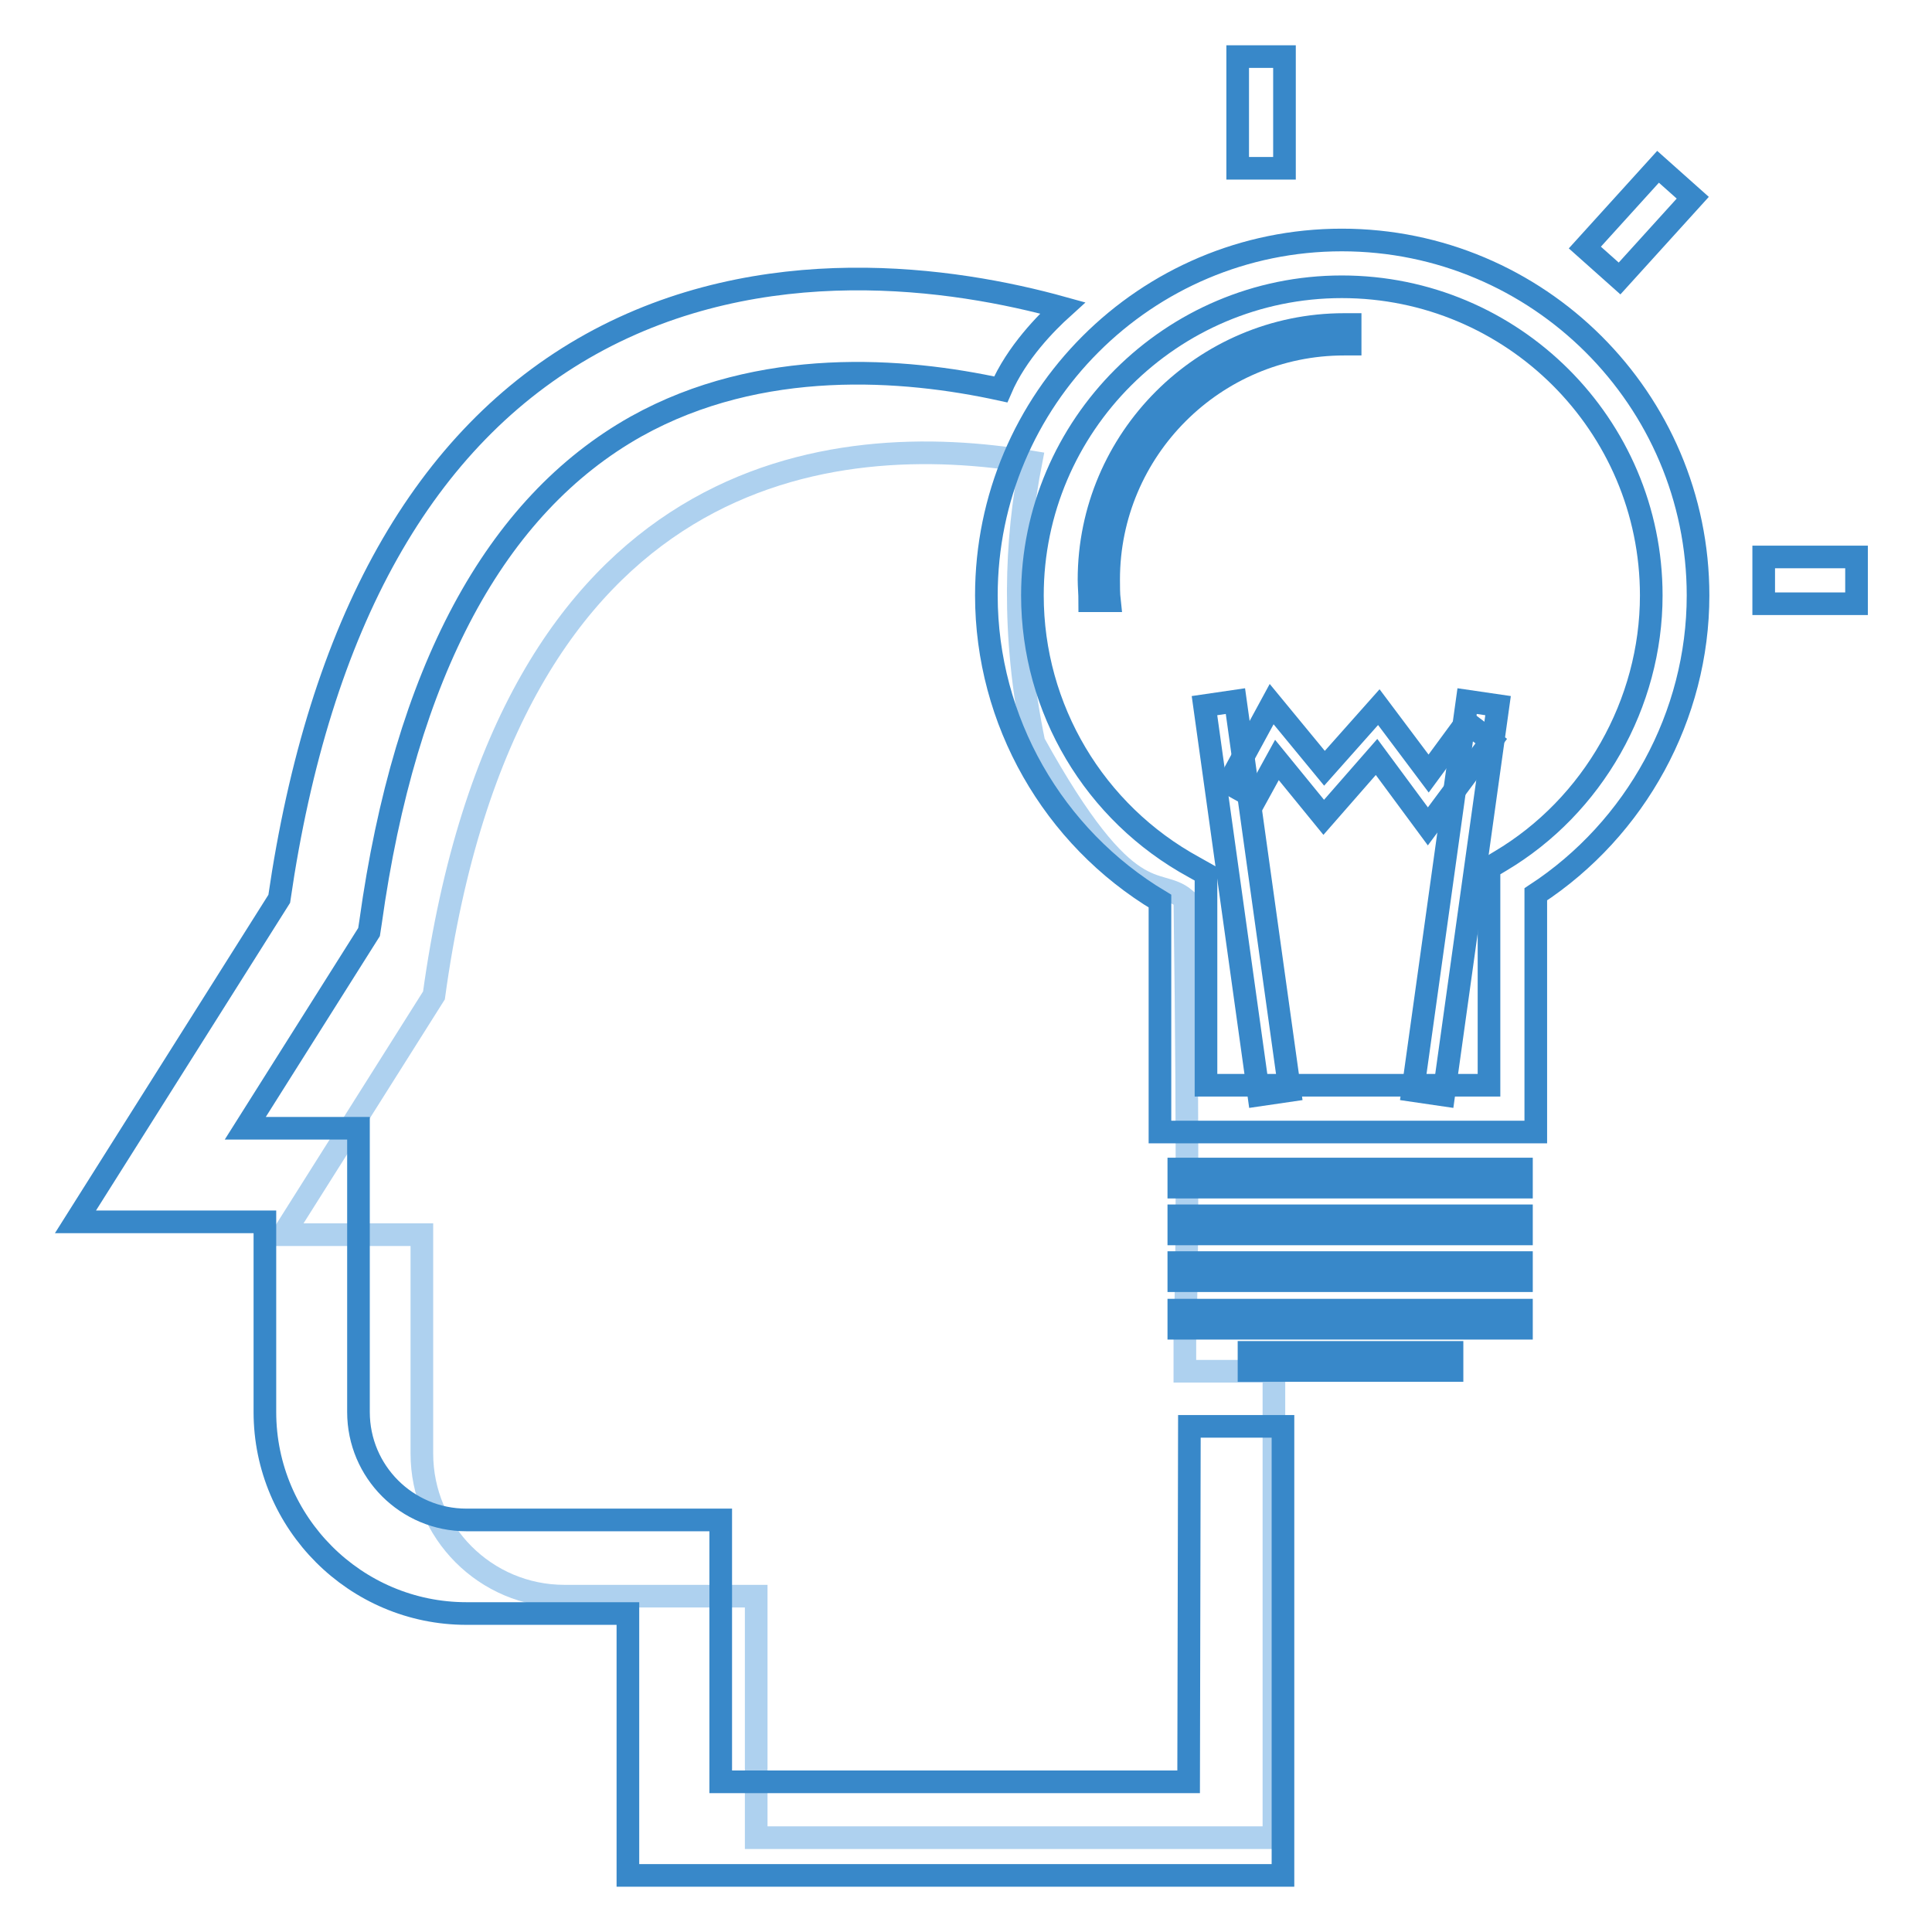
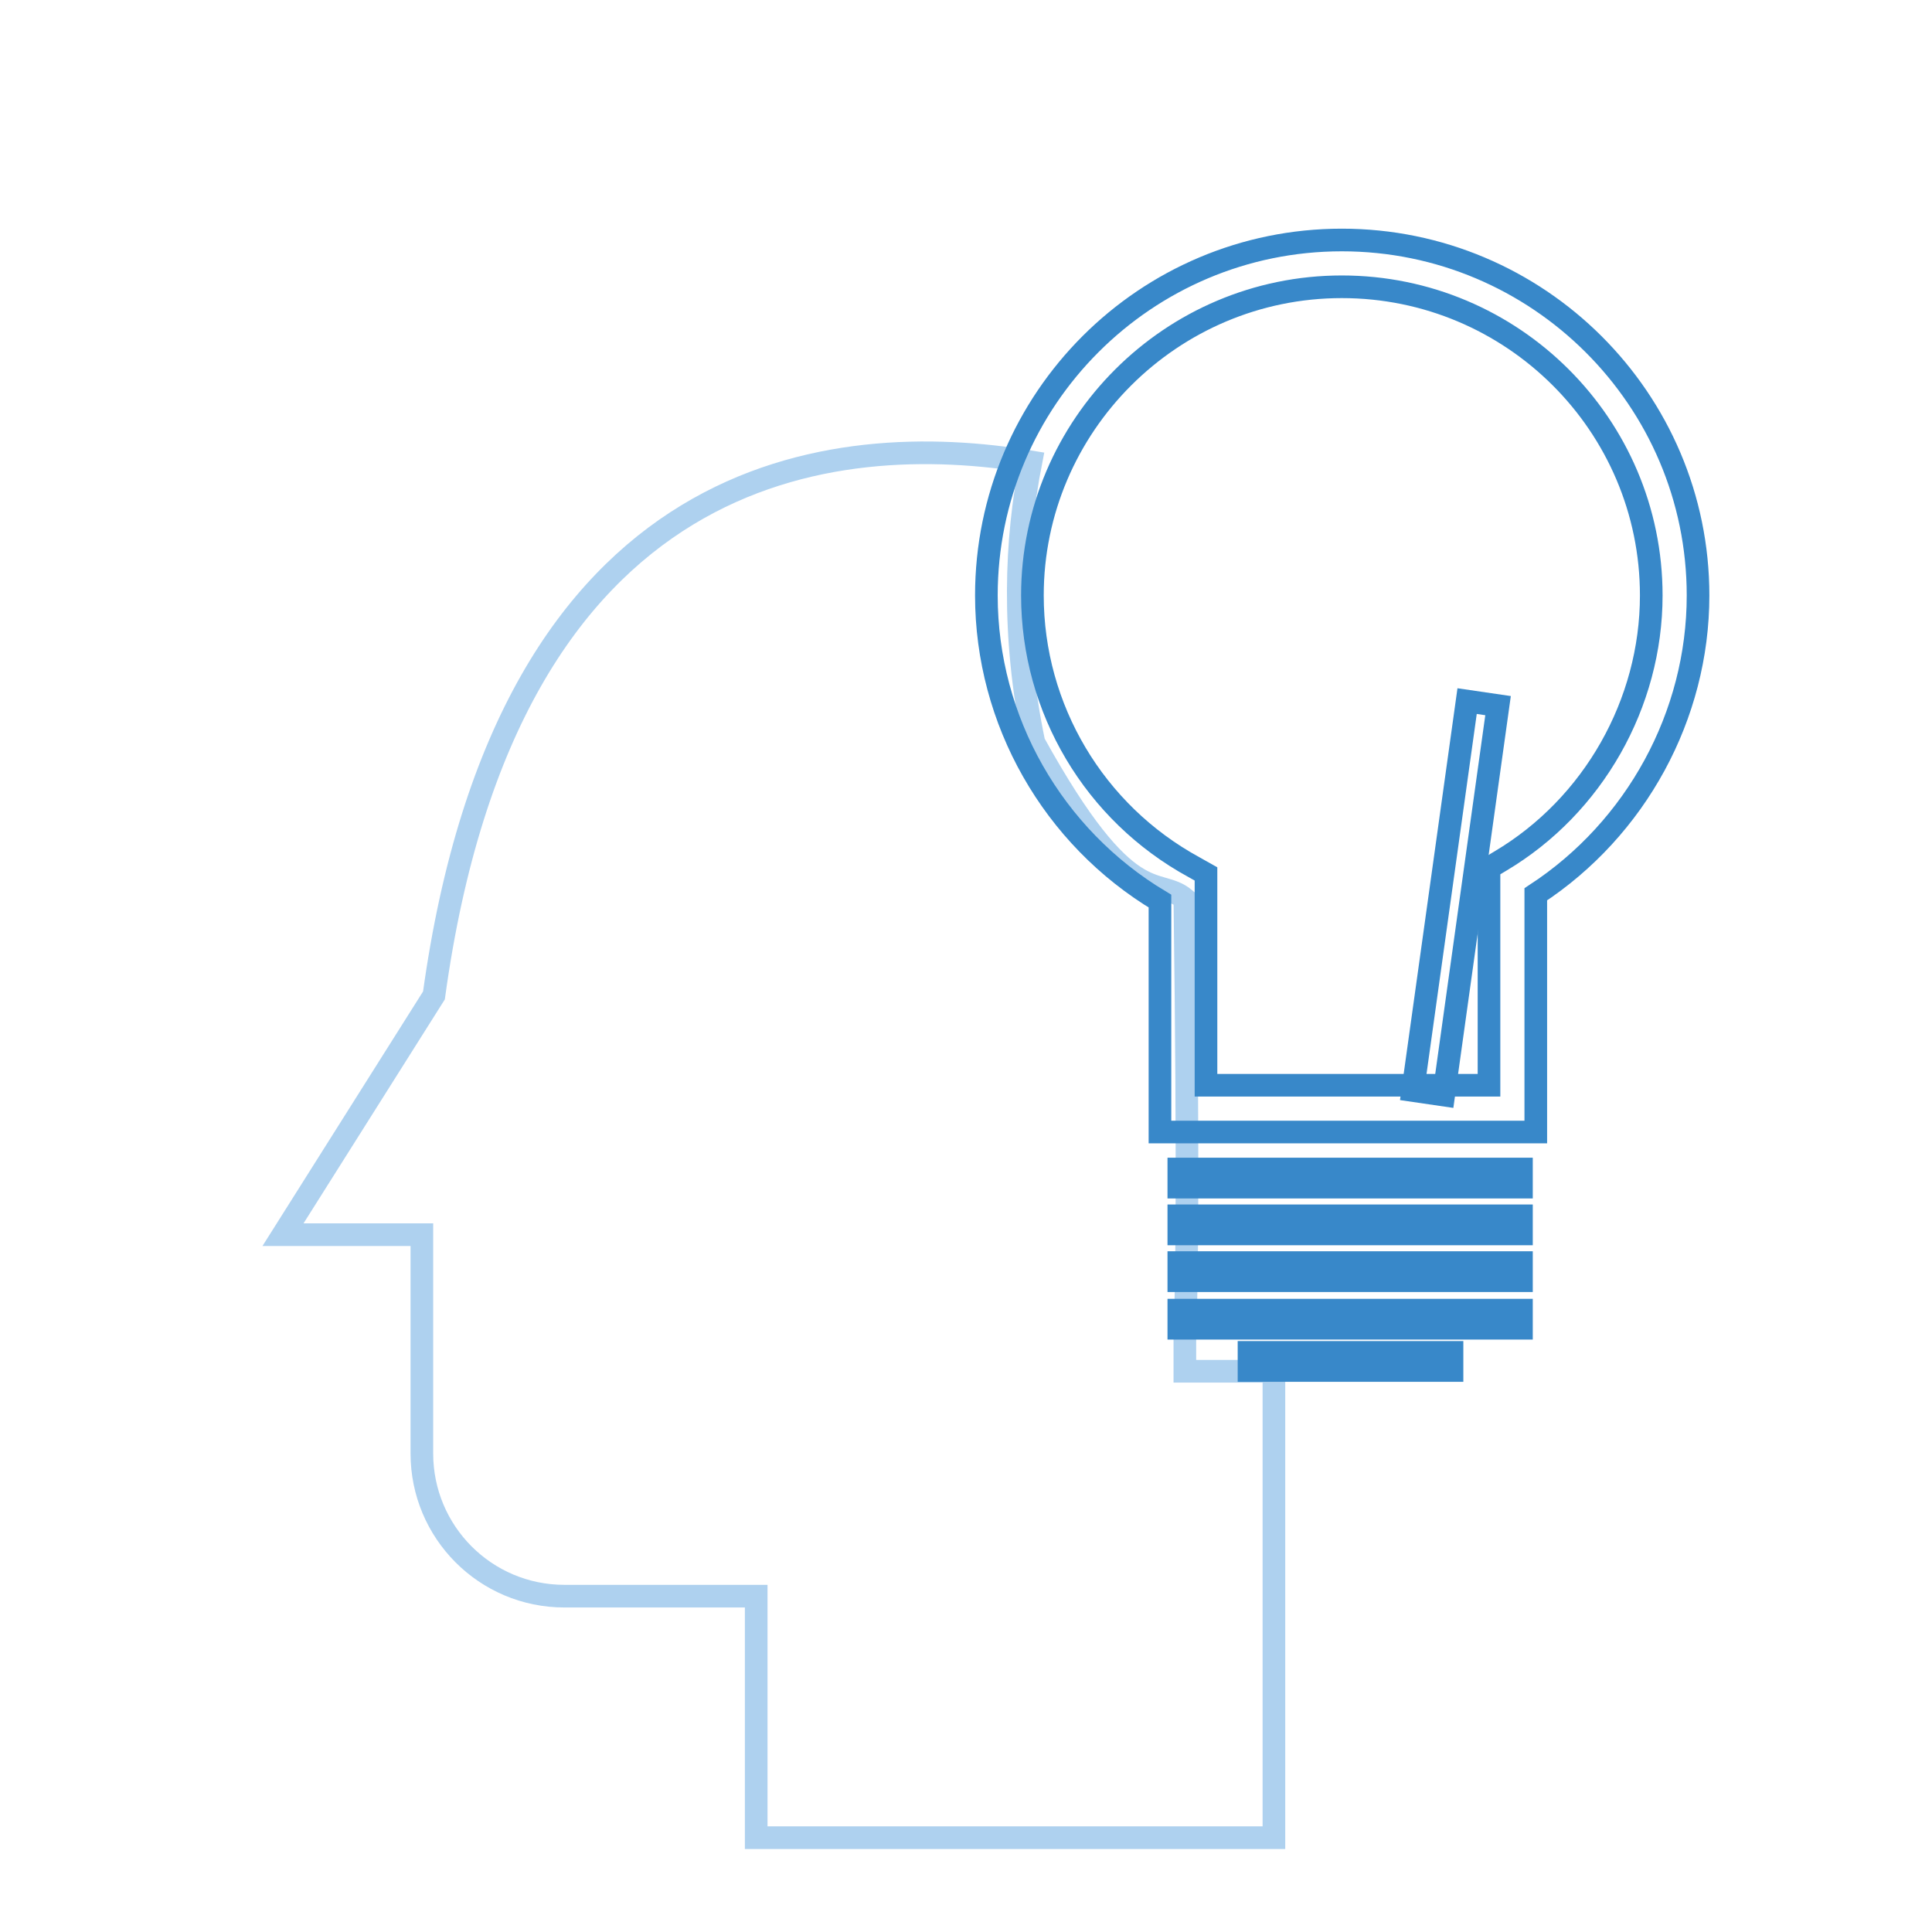
<svg xmlns="http://www.w3.org/2000/svg" version="1.1" x="0px" y="0px" viewBox="0 0 256 256" enable-background="new 0 0 256 256" xml:space="preserve">
  <g>
    <path stroke-width="3" fill-opacity="0" stroke="#aed1ef" d="M157,181.6v-6.8H157c0,0,0-0.4,0.1-1.2c0.1-3.7,0.4-17.2-0.1-54.5c-3.7-3.1-7.4,2.1-20-20.7 c-3-14.4-2.4-27-0.4-37.2c-25.8-4.3-69.3-0.5-79.1,70.7l-20,31.7h18.4v29c0,10.4,8.4,18.9,18.9,18.9h25.4v32h68.6v-61.8H157z" />
    <path stroke-width="3" fill-opacity="0" stroke="#3888c9" d="M203.5,150h-49.8v-30.6c-14.2-8.5-23-23.9-23-40.5c0-26,21.1-47.1,47.1-47.1S225,52.9,225,78.9 c0,15.9-8.2,30.9-21.5,39.6V150z M159.9,143.8h37.4V115l1.5-0.9c12.3-7.3,20-20.9,20-35.2c0-22.6-18.4-40.9-41-40.9 s-41,18.4-41,40.9c0,15,8.2,28.8,21.4,36l1.6,0.9V143.8L159.9,143.8z M156.2,154.9h45.4v2.4h-45.4V154.9z M156.2,161.1h45.4v2.4 h-45.4V161.1z M156.2,167.3h45.4v2.4h-45.4V167.3z M156.2,173.6h45.4v2.4h-45.4V173.6z M165.5,179.2h26.9v2.4h-26.9V179.2z" />
-     <path stroke-width="3" fill-opacity="0" stroke="#3888c9" d="M147,79.6c-0.1-0.9-0.1-1.9-0.1-2.8c0-17.2,14-31.2,31.2-31.2c0.3,0,0.6,0,0.8,0V43c-0.3,0-0.6,0-0.8,0 c-18.6,0-33.8,15.2-33.8,33.8c0,0.9,0.1,1.9,0.1,2.8H147z M159.6,93.5l4.1-0.6l7.2,51.6l-4.1,0.6L159.6,93.5z" />
    <path stroke-width="3" fill-opacity="0" stroke="#3888c9" d="M187.2,144.5l7.2-51.6l4.1,0.6l-7.2,51.6L187.2,144.5z" />
-     <path stroke-width="3" fill-opacity="0" stroke="#3888c9" d="M189.2,109.5l-6.8-9.2l-7,8l-6.2-7.6l-2.8,5.1l-3.6-2l5.7-10.5l7,8.5l7.2-8.1l6.6,8.8l5-6.8l3.3,2.5 L189.2,109.5z" />
-     <path stroke-width="3" fill-opacity="0" stroke="#3888c9" d="M164,7.5h6.2v14.8H164V7.5z M210,32.8l9.7-10.7l4.6,4.1l-9.7,10.7L210,32.8z M233.7,73.8H246V80h-12.3V73.8 z" />
-     <path stroke-width="3" fill-opacity="0" stroke="#3888c9" d="M157.5,236.1h-62v-34.7H61.8c-7.9,0-14.3-6.4-14.3-14.3v-37.6h-15l16.4-26l0.2-1.3 C53.7,89.1,65.6,67,84.3,56.5c16.5-9.2,35.5-7.7,48.3-4.9c2.1-4.9,6.1-8.9,8.2-10.8c-14.4-4-39.8-7.8-62.5,4.8 c-22.1,12.3-36,37-41.3,73.5l-27,42.8h25.1v25.2c0,14.7,12,26.7,26.7,26.7h21.4v34.7H170V189h-12.4L157.5,236.1L157.5,236.1z" />
  </g>
</svg>